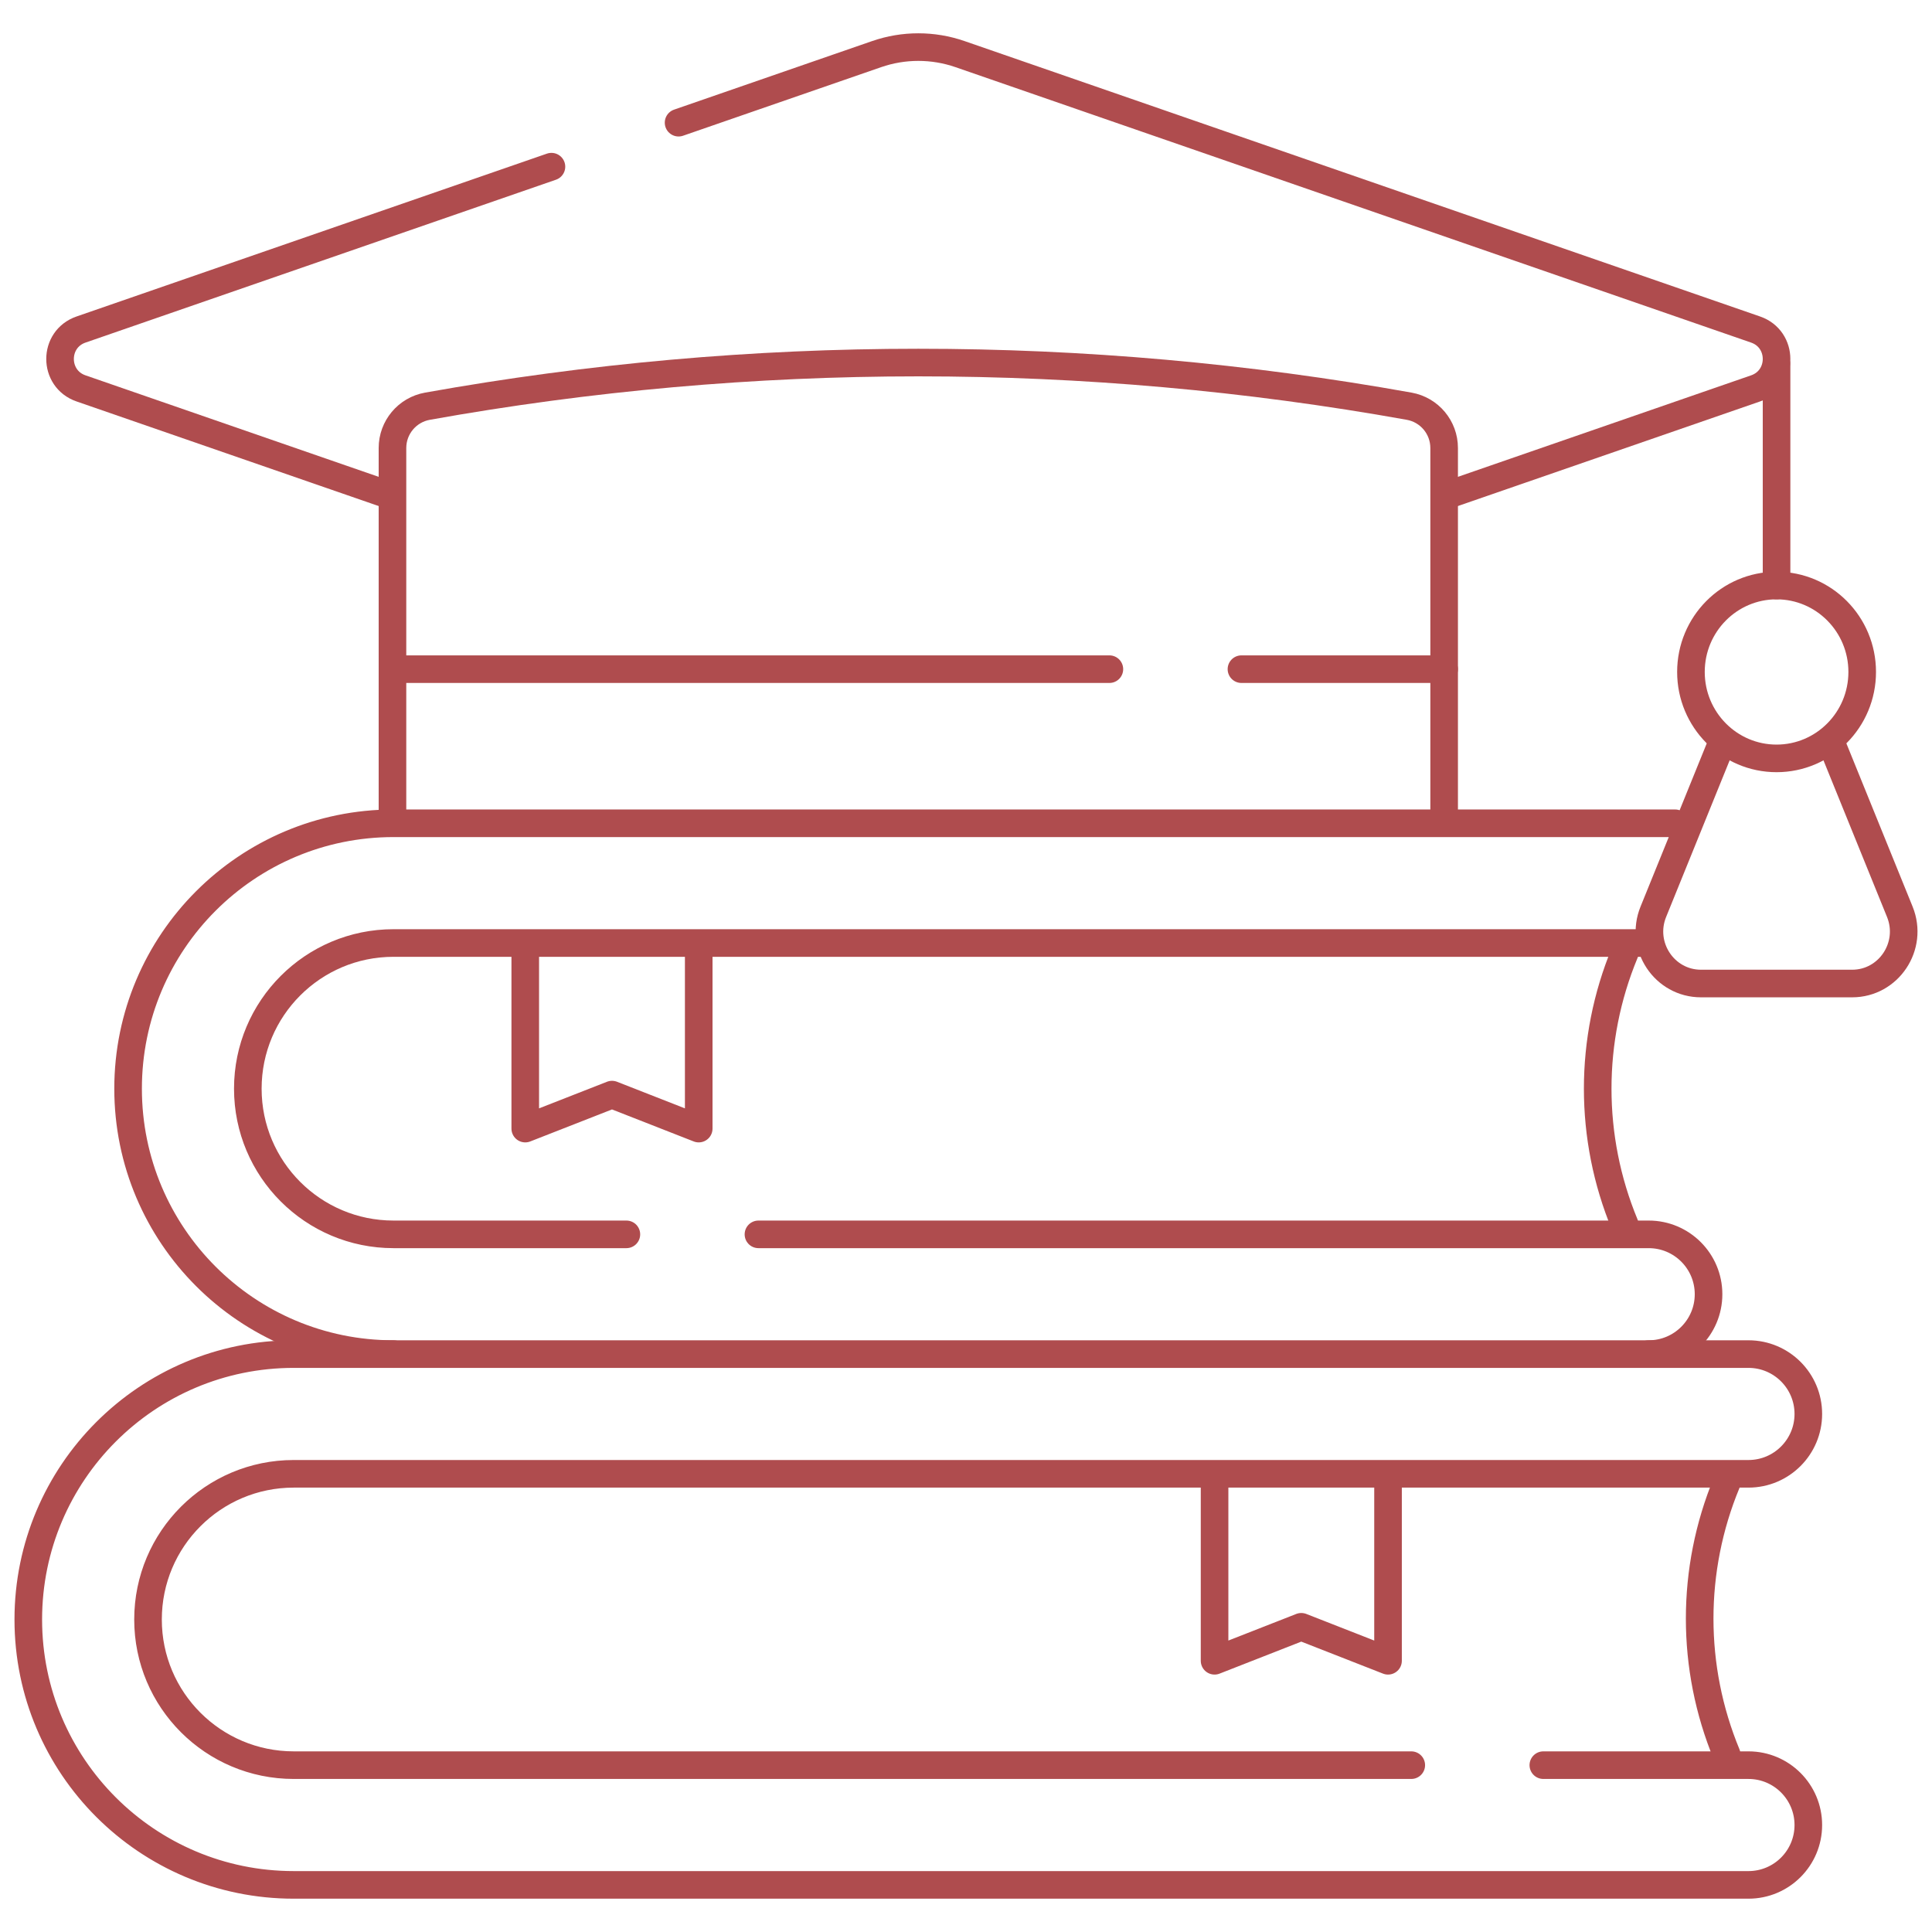
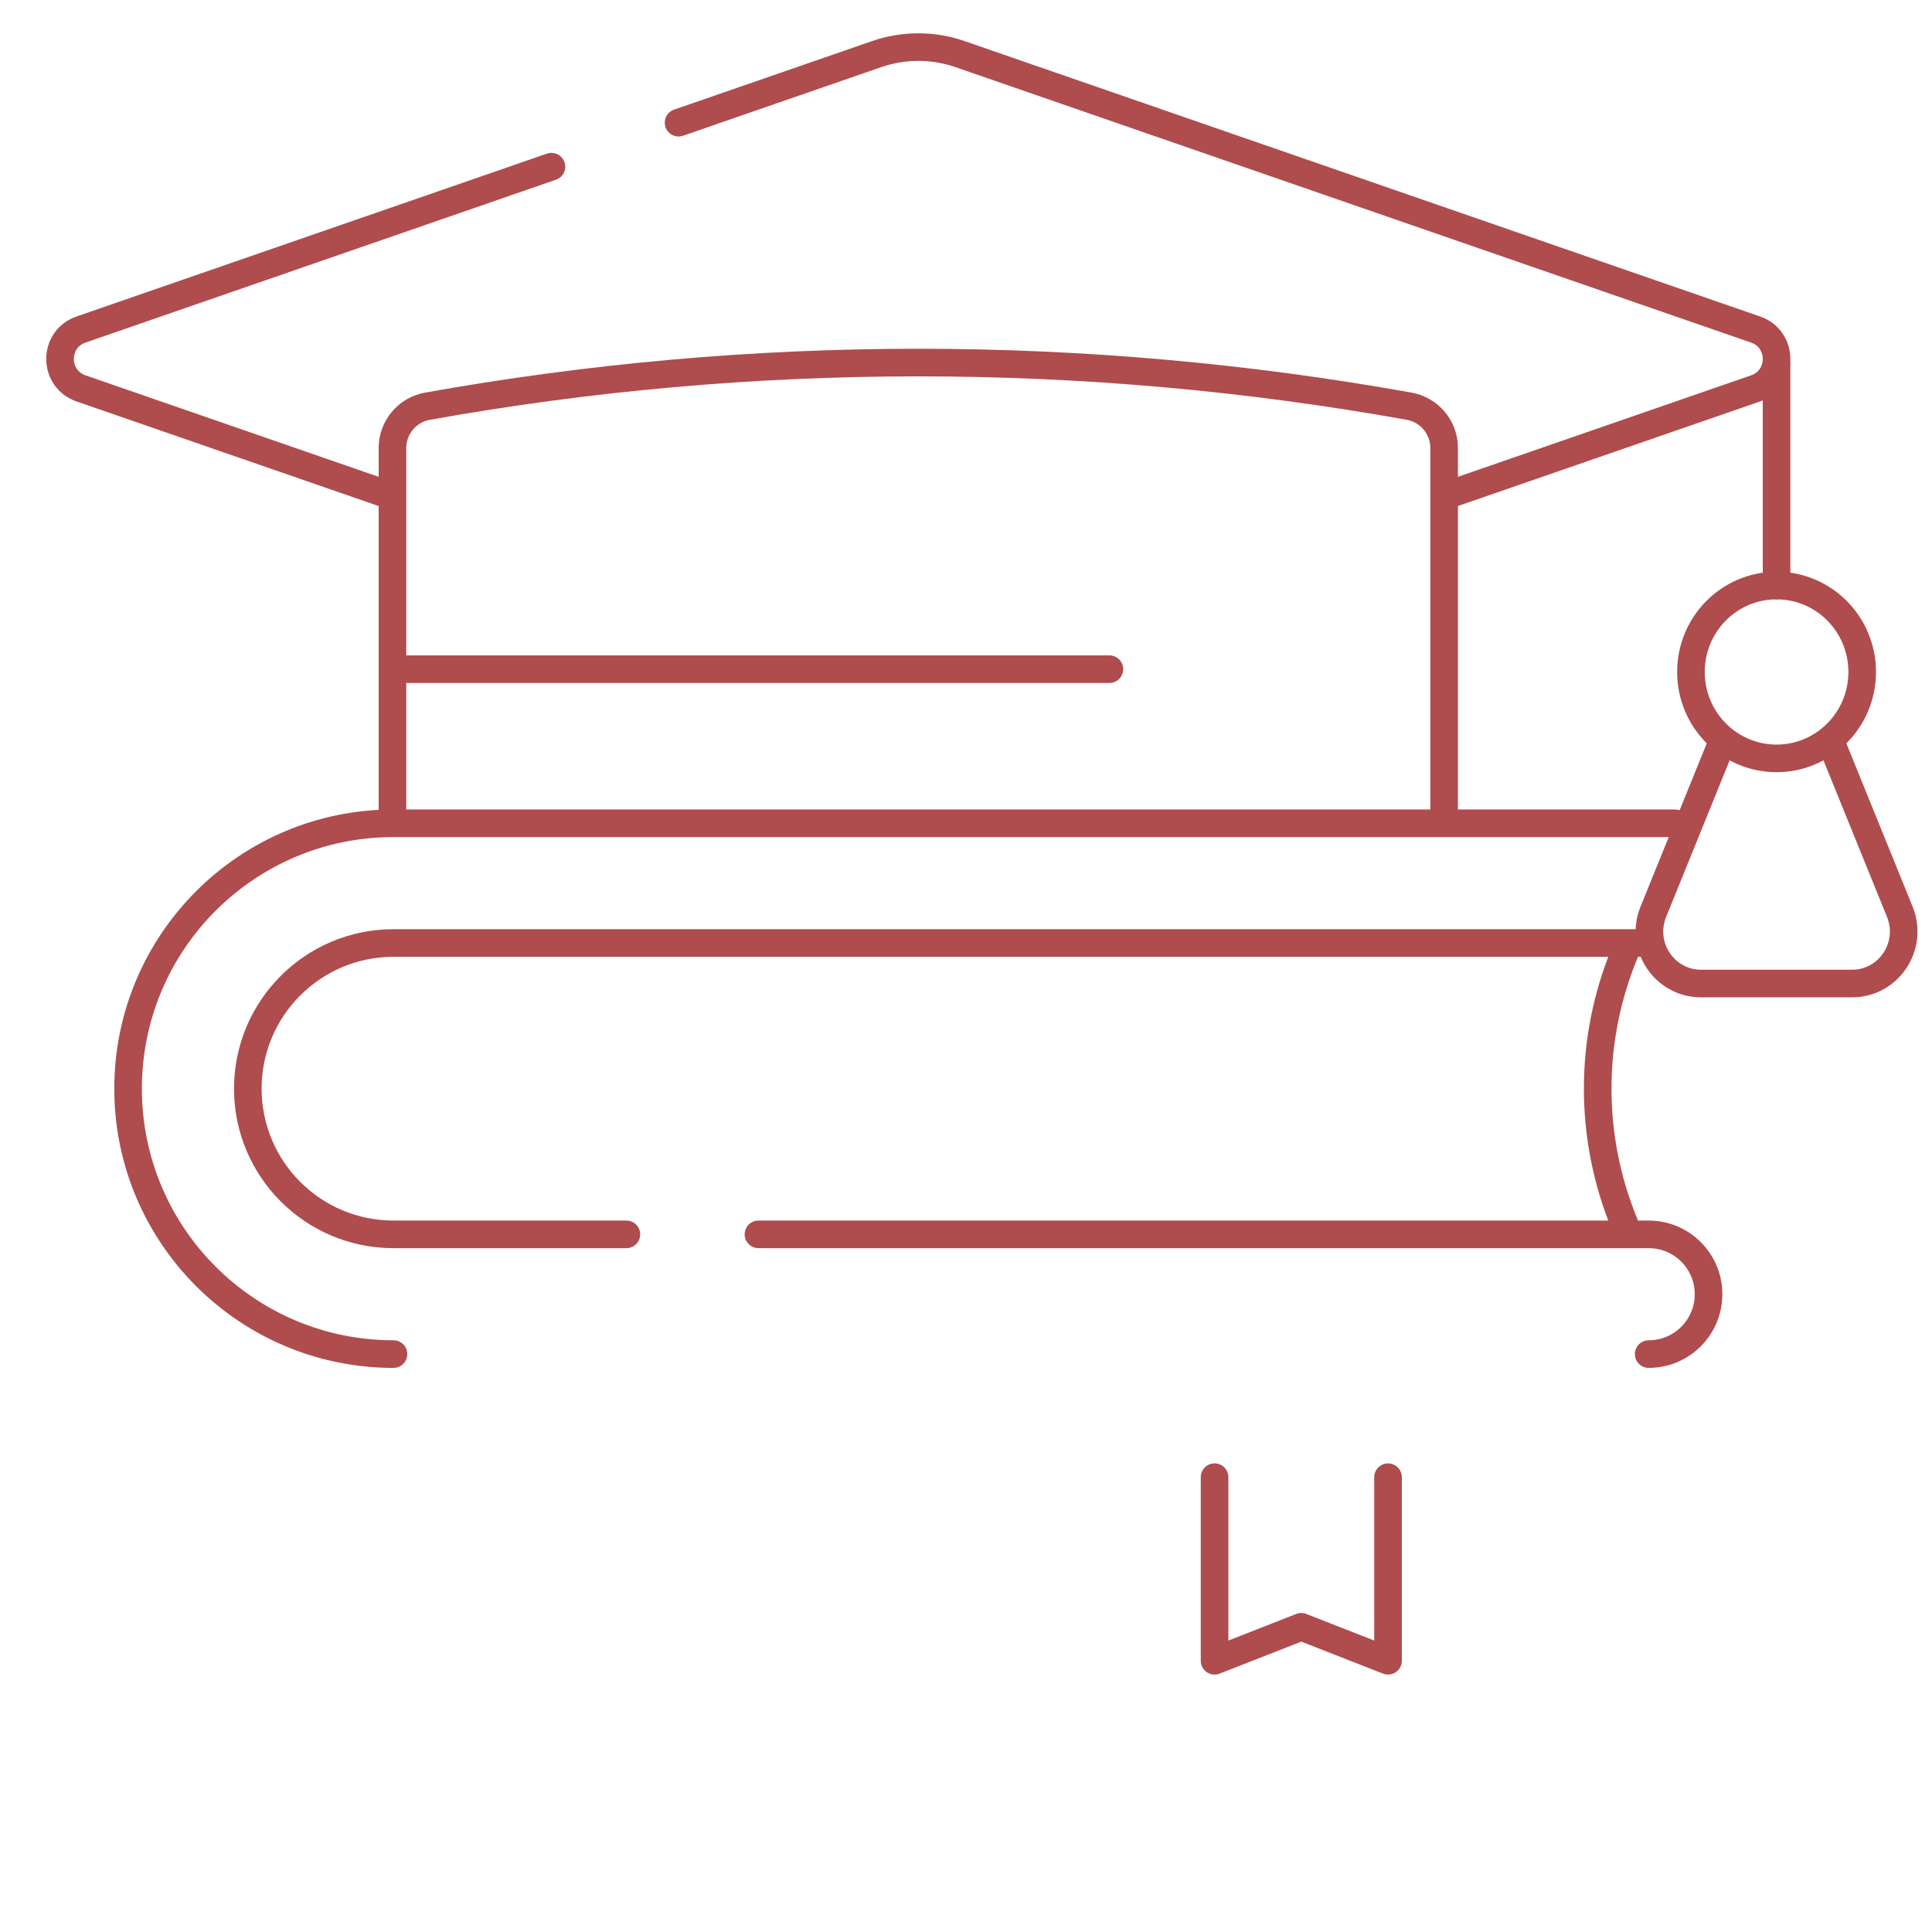
<svg xmlns="http://www.w3.org/2000/svg" width="70" height="70" viewBox="0 0 70 70" fill="none">
  <mask id="mask0_33_656" style="mask-type:luminance" maskUnits="userSpaceOnUse" x="0" y="0" width="70" height="70">
    <path d="M0 7.62939e-06H70V70H0V7.62939e-06Z" fill="white" />
  </mask>
  <g mask="url(#mask0_33_656)">
    <path d="M14.257 49.061C8.946 49.061 4.641 44.756 4.641 39.445C4.641 34.134 8.946 29.829 14.257 29.829H60.692" stroke="#AF4C4E" stroke-miterlimit="10" stroke-linecap="round" stroke-linejoin="round" />
    <path d="M27.48 44.723H59.735C60.933 44.723 61.904 45.694 61.904 46.892C61.904 48.09 60.933 49.061 59.735 49.061" stroke="#AF4C4E" stroke-miterlimit="10" stroke-linecap="round" stroke-linejoin="round" />
    <path d="M59.734 34.167H14.257C11.342 34.167 8.979 36.53 8.979 39.445C8.979 42.36 11.342 44.723 14.257 44.723H22.695" stroke="#AF4C4E" stroke-miterlimit="10" stroke-linecap="round" stroke-linejoin="round" />
    <path d="M58.867 34.522C57.561 37.674 57.561 41.216 58.867 44.368" stroke="#AF4C4E" stroke-miterlimit="10" stroke-linecap="round" stroke-linejoin="round" />
-     <path d="M62.561 53.723C61.256 56.875 61.256 60.416 62.561 63.569" stroke="#AF4C4E" stroke-miterlimit="10" stroke-linecap="round" stroke-linejoin="round" />
-     <path d="M19.031 34.239V40.891L22.174 39.66L25.316 40.891V34.239" stroke="#AF4C4E" stroke-miterlimit="10" stroke-linecap="round" stroke-linejoin="round" />
-     <path d="M55.918 63.955H63.35C64.548 63.955 65.519 64.927 65.519 66.124C65.519 67.323 64.548 68.293 63.35 68.293H10.642C5.331 68.293 1.025 63.988 1.025 58.678C1.025 53.367 5.331 49.061 10.642 49.061H63.35C64.548 49.061 65.519 50.032 65.519 51.23C65.519 52.428 64.548 53.399 63.35 53.399H10.642C7.727 53.399 5.363 55.762 5.363 58.678C5.363 61.592 7.727 63.955 10.642 63.955H51.133" stroke="#AF4C4E" stroke-miterlimit="10" stroke-linecap="round" stroke-linejoin="round" />
    <path d="M44.006 53.521V60.173L47.148 58.942L50.291 60.173V53.521" stroke="#AF4C4E" stroke-miterlimit="10" stroke-linecap="round" stroke-linejoin="round" />
    <path d="M24.586 4.445L31.764 1.96C32.741 1.622 33.804 1.622 34.781 1.96L63.609 11.94C64.621 12.29 64.621 13.722 63.609 14.072L52.371 17.962" stroke="#AF4C4E" stroke-miterlimit="10" stroke-linecap="round" stroke-linejoin="round" />
    <path d="M14.102 17.938L2.935 14.072C1.923 13.722 1.923 12.29 2.935 11.94L19.98 6.039" stroke="#AF4C4E" stroke-miterlimit="10" stroke-linecap="round" stroke-linejoin="round" />
    <path d="M64.368 13.195V21.215" stroke="#AF4C4E" stroke-miterlimit="10" stroke-linecap="round" stroke-linejoin="round" />
    <path d="M62.427 26.814L59.903 33.036C59.4 34.276 60.303 35.635 61.631 35.635H67.106C68.433 35.635 69.337 34.276 68.834 33.036L66.313 26.823" stroke="#AF4C4E" stroke-miterlimit="10" stroke-linecap="round" stroke-linejoin="round" />
    <path d="M67.471 24.346C67.471 22.617 66.082 21.215 64.368 21.215C62.655 21.215 61.266 22.617 61.266 24.346C61.266 26.076 62.655 27.478 64.368 27.478C66.082 27.478 67.471 26.076 67.471 24.346Z" stroke="#AF4C4E" stroke-miterlimit="10" stroke-linecap="round" stroke-linejoin="round" />
    <path d="M14.22 29.696V16.232C14.22 15.487 14.753 14.85 15.486 14.718C27.249 12.609 39.294 12.609 51.058 14.718H51.058C51.791 14.85 52.324 15.487 52.324 16.232V29.696" stroke="#AF4C4E" stroke-miterlimit="10" stroke-linecap="round" stroke-linejoin="round" />
-     <path d="M44.98 24.245H52.324" stroke="#AF4C4E" stroke-miterlimit="10" stroke-linecap="round" stroke-linejoin="round" />
    <path d="M14.22 24.245H40.195" stroke="#AF4C4E" stroke-miterlimit="10" stroke-linecap="round" stroke-linejoin="round" />
  </g>
</svg>